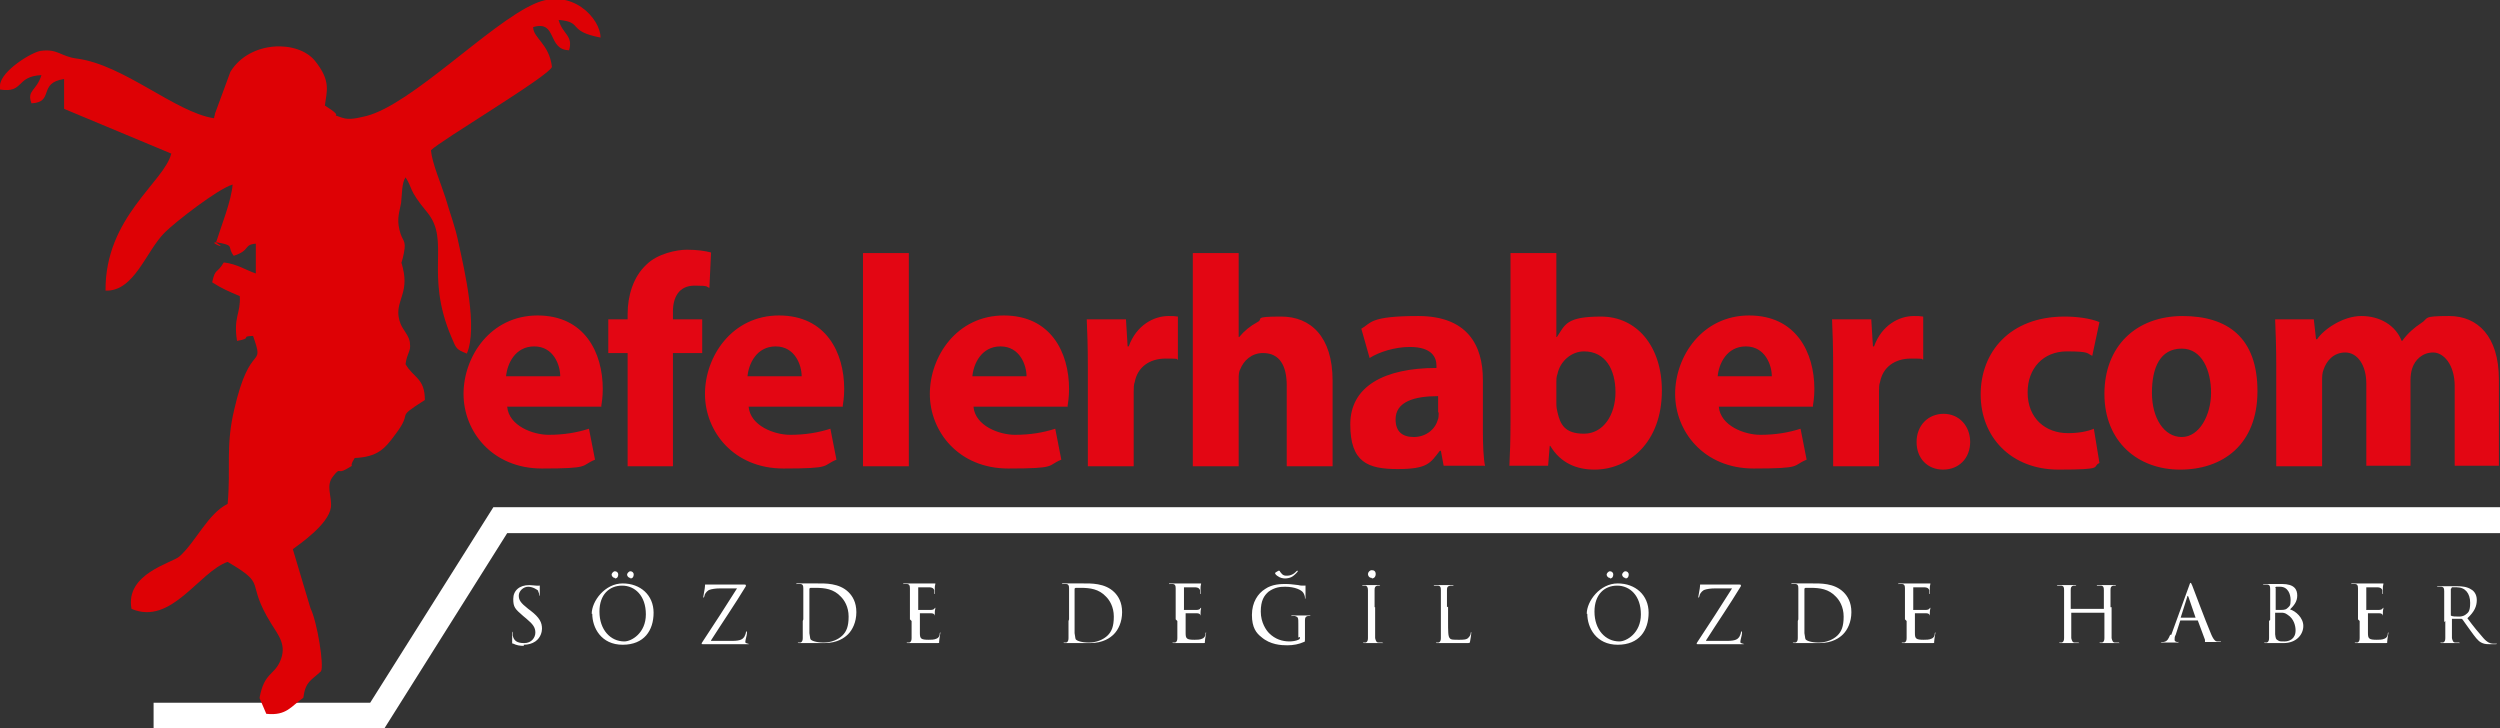
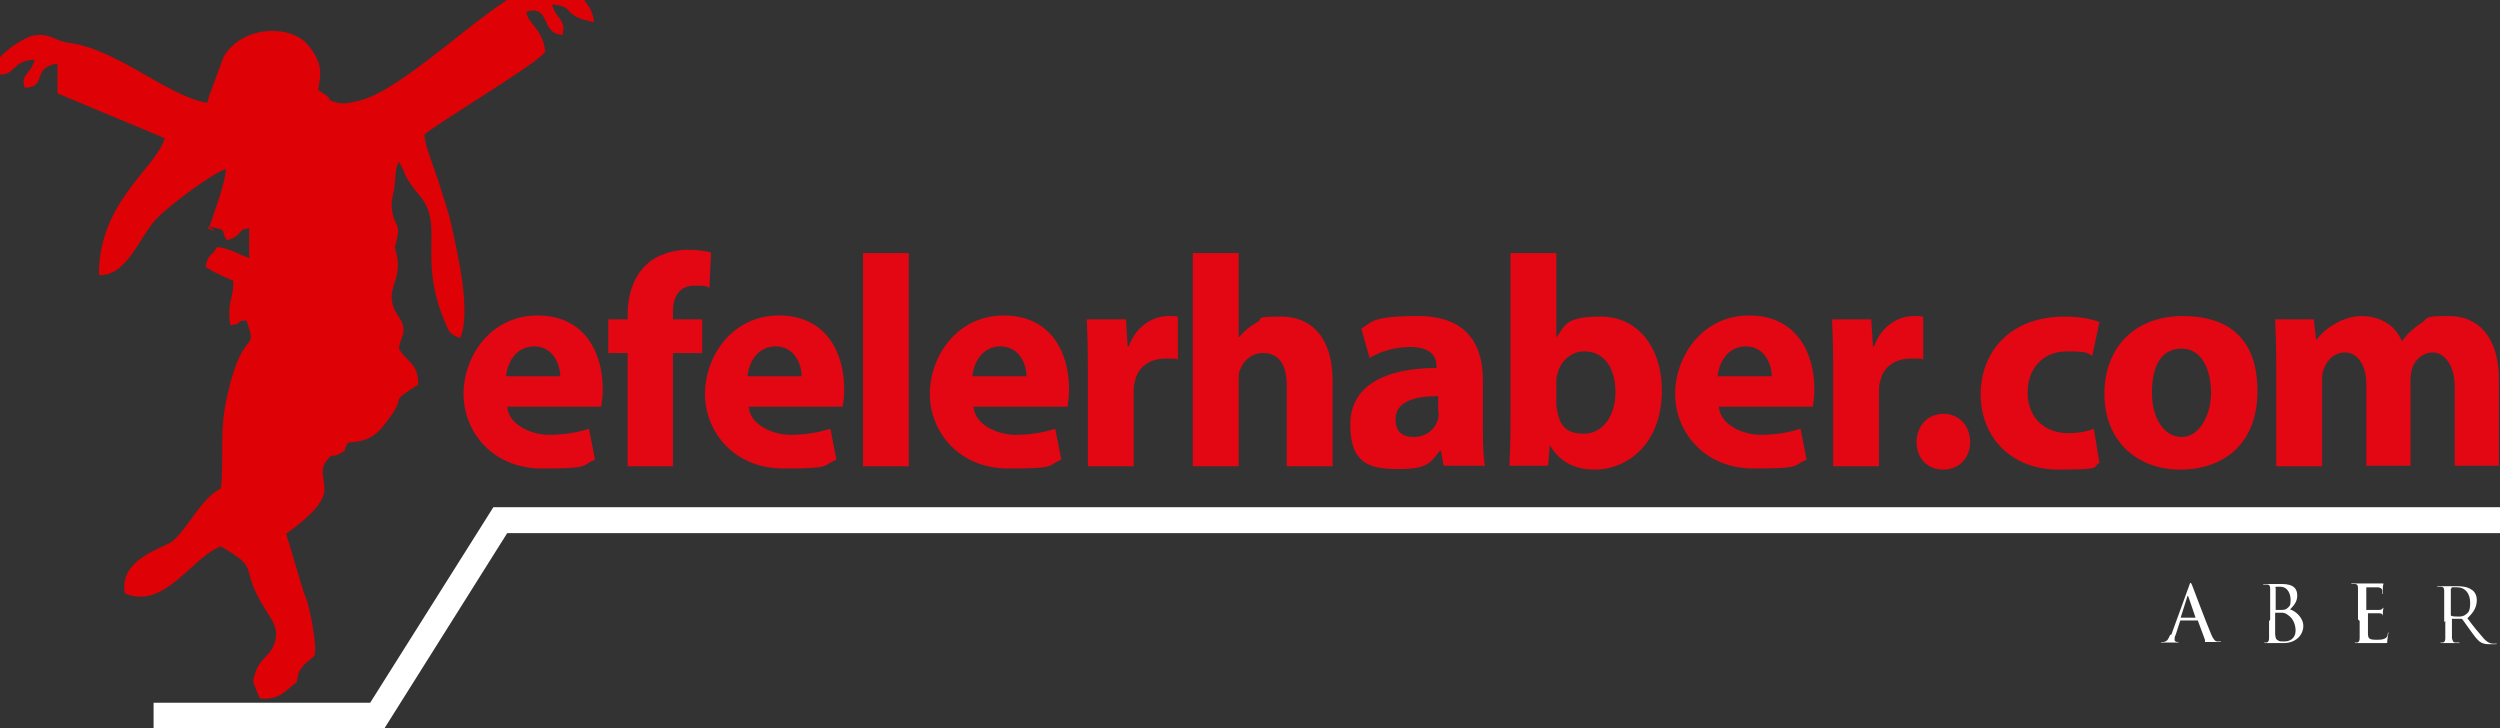
<svg xmlns="http://www.w3.org/2000/svg" id="Layer_1" version="1.1" viewBox="0 0 452.5 131.8">
  <rect x="0" y="0" width="452.5" height="131.8" fill="#333333" stroke="none" />
  <defs>
    <style>
      .st0 {
        fill: #fff;
      }

      .st1 {
        fill: #e30613;
      }

      .st2 {
        fill: #de0105;
        fill-rule: evenodd;
      }
    </style>
  </defs>
  <path class="st1" d="M412.3,84.4h8v-15.5c0-.7,0-1.4.3-2.1.5-1.4,1.7-3,3.9-3s3.8,2.3,3.8,5.6v14.9h8v-15.5c0-.7.1-1.5.3-2.1.5-1.6,1.9-2.9,3.8-2.9s3.9,2.2,3.9,6.1v14.4h8v-15.6c0-7.9-3.9-11.5-9-11.5s-3.6.4-5.1,1.3c-1.2.8-2.4,1.8-3.4,3.2h-.1c-1.1-2.8-3.9-4.5-7.3-4.5s-6.9,2.5-8,4.2h-.2l-.4-3.6h-7c.1,2.3.2,5.2.2,8.5v18.1ZM394.9,63.1c3.7,0,5.3,4,5.3,8s-2.1,8-5.3,8-5.4-3.4-5.4-8,1.5-8,5.4-8ZM395.1,57.2c-8.5,0-14.2,5.5-14.2,14.1s6,13.7,13.7,13.7,14-4.5,14-14.2-5.4-13.6-13.6-13.6ZM379,77.6c-1.2.5-2.8.8-4.7.8-4,0-7.3-2.6-7.3-7.4,0-4.3,2.8-7.4,7.1-7.4s3.6.4,4.6.8l1.3-6.1c-1.7-.7-4.1-1-6.3-1-9.9,0-15.2,6.4-15.2,14.1s5.5,13.6,14.1,13.6,5.9-.5,7.4-1.2l-1-6.1ZM351.7,85c2.9,0,4.9-2.1,4.9-5s-2-5.1-4.8-5.1-4.9,2.1-4.9,5.1,2,5,4.8,5ZM331.8,84.4h8.3v-13.5c0-.7,0-1.3.2-1.8.5-2.6,2.6-4.2,5.6-4.2s1.6.1,2.2.2v-7.8c-.6-.1-1-.1-1.7-.1-2.6,0-5.8,1.6-7.2,5.5h-.2l-.3-4.9h-7.1c.1,2.3.2,4.8.2,8.7v17.8ZM310.9,68.1c.2-2.2,1.6-5.4,5.1-5.4s4.7,3.4,4.7,5.4h-9.8ZM328.1,73.7c.1-.6.3-1.8.3-3.3,0-6.6-3.3-13.3-11.8-13.3s-13.4,7.4-13.4,14.2,5.2,13.5,14.2,13.5,6.9-.5,9.6-1.6l-1.1-5.6c-2.2.7-4.5,1.1-7.3,1.1s-7.2-1.6-7.5-5.1h17.1ZM281.7,69.2c0-.5,0-1,.2-1.5.5-2.4,2.6-4.1,4.8-4.1,3.9,0,5.7,3.3,5.7,7.4s-2.2,7.5-5.7,7.5-4.3-1.7-4.8-3.9c-.1-.4-.2-.9-.2-1.5v-3.9ZM280.2,84.4l.3-3.7h.1c1.9,3.2,4.9,4.3,8,4.3,6.1,0,12.2-4.8,12.2-14.3,0-8.1-4.6-13.4-11-13.4s-6.5,1.5-8,3.7h-.1v-15.2h-8.3v30.6c0,3-.1,6.2-.2,7.9h7ZM260.4,74.7c0,.5,0,1-.2,1.4-.5,1.7-2.2,3-4.3,3s-3.3-1-3.3-3.2c0-3.2,3.4-4.2,7.7-4.2v2.9ZM268.8,84.4c-.3-1.5-.4-3.9-.4-6.5v-9.2c0-6.2-2.8-11.5-11.7-11.5s-8.5,1.3-10.3,2.3l1.5,5.3c1.7-1.1,4.6-2,7.3-2,4.1,0,4.8,2,4.8,3.4v.4c-9.4,0-15.6,3.3-15.6,10.2s3.2,8.1,8.6,8.1,5.9-1.1,7.6-3.3h.2l.5,2.7h7.4ZM215.9,84.4h8.3v-15.8c0-.6,0-1.3.3-1.8.6-1.5,2-2.9,4.1-2.9,3.1,0,4.3,2.4,4.3,5.9v14.6h8.3v-15.5c0-8-4-11.6-9.3-11.6s-3.1.4-4.3,1c-1.3.7-2.4,1.6-3.3,2.7h-.1v-15.2h-8.3v38.6ZM196.9,84.4h8.3v-13.5c0-.7,0-1.3.2-1.8.5-2.6,2.6-4.2,5.6-4.2s1.6.1,2.2.2v-7.8c-.6-.1-1-.1-1.7-.1-2.6,0-5.8,1.6-7.2,5.5h-.2l-.3-4.9h-7.1c.1,2.3.2,4.8.2,8.7v17.8ZM176,68.1c.2-2.2,1.6-5.4,5.1-5.4s4.7,3.4,4.7,5.4h-9.8ZM193.2,73.7c.1-.6.3-1.8.3-3.3,0-6.6-3.3-13.3-11.8-13.3s-13.4,7.4-13.4,14.2,5.2,13.5,14.2,13.5,6.9-.5,9.6-1.6l-1.1-5.6c-2.2.7-4.5,1.1-7.3,1.1s-7.2-1.6-7.5-5.1h17.1ZM156.2,84.4h8.3v-38.6h-8.3v38.6ZM135.3,68.1c.2-2.2,1.6-5.4,5.1-5.4s4.7,3.4,4.7,5.4h-9.8ZM152.5,73.7c.1-.6.3-1.8.3-3.3,0-6.6-3.3-13.3-11.8-13.3s-13.4,7.4-13.4,14.2,5.2,13.5,14.2,13.5,6.9-.5,9.6-1.6l-1.1-5.6c-2.2.7-4.5,1.1-7.3,1.1s-7.2-1.6-7.5-5.1h17.1ZM121.8,84.4v-20.5h5.3v-6.1h-5.3v-1.4c0-2.6,1.1-4.7,3.9-4.7s2,.2,2.7.4l.3-6.4c-1.1-.3-2.6-.5-4.4-.5s-5.3.7-7.3,2.7c-2.4,2.2-3.4,5.7-3.4,8.9v1h-3.5v6.1h3.5v20.5h8.3ZM91.6,68.1c.2-2.2,1.6-5.4,5.1-5.4s4.7,3.4,4.7,5.4h-9.8ZM108.8,73.7c.1-.6.3-1.8.3-3.3,0-6.6-3.3-13.3-11.8-13.3s-13.4,7.4-13.4,14.2,5.2,13.5,14.2,13.5,6.9-.5,9.6-1.6l-1.1-5.6c-2.2.7-4.5,1.1-7.3,1.1s-7.2-1.6-7.5-5.1h17.1Z" />
  <polygon class="st0" points="452.5 96.5 91.8 96.5 69.6 131.8 27.8 131.8 27.8 127.2 67 127.2 89.3 91.8 452.5 91.8 452.5 96.5" />
-   <path class="st0" d="M382,109.9c0-2.2,0-2.6,0-3.1,0-.5.1-.7.5-.8.2,0,.3,0,.4,0s.1,0,.1,0c0,0,0-.1-.2-.1-.4,0-1.3,0-1.4,0s-1,0-1.6,0-.2,0-.2.1,0,0,.1,0c.1,0,.4,0,.5,0,.5,0,.6.3.6.8,0,.5,0,.8,0,3.1v.3c0,0,0,0,0,0h-6s0,0,0,0v-.3c0-2.2,0-2.6,0-3.1,0-.5.1-.7.5-.8.2,0,.3,0,.4,0s.1,0,.1,0c0,0,0-.1-.2-.1-.4,0-1.3,0-1.4,0s-1,0-1.6,0-.2,0-.2.1,0,0,.1,0c.1,0,.4,0,.5,0,.5,0,.6.3.6.8,0,.5,0,.8,0,3.1v2.5c0,1.4,0,2.5,0,3.1,0,.4-.1.7-.4.8-.1,0-.3,0-.4,0s-.1,0-.1,0c0,0,0,.1.2.1.4,0,1.3,0,1.4,0s1,0,1.7,0,.2,0,.2-.1,0,0-.1,0c-.1,0-.4,0-.6,0-.4,0-.5-.4-.6-.8,0-.6,0-1.7,0-3.1v-1.5c0,0,0,0,0,0h6s0,0,0,0v1.5c0,1.4,0,2.5,0,3.1,0,.4-.1.7-.4.8-.1,0-.3,0-.4,0s-.1,0-.1,0c0,0,0,.1.2.1.4,0,1.3,0,1.4,0s1,0,1.7,0,.2,0,.2-.1,0,0-.1,0c-.1,0-.4,0-.6,0-.4,0-.5-.4-.6-.8,0-.6,0-1.7,0-3.1v-2.5ZM345.1,112.4c0,1.4,0,2.5,0,3.1,0,.4-.1.7-.4.8-.1,0-.3,0-.4,0s-.1,0-.1,0c0,0,0,.1.2.1s.5,0,.8,0c.3,0,.5,0,.6,0,.2,0,.6,0,1.1,0,.6,0,1.3,0,2.4,0s.7,0,.8-.4c0-.3.2-1.3.2-1.4s0-.2,0-.2,0,0-.1.2c0,.6-.3.9-.6,1-.4.2-1,.2-1.4.2-1.4,0-1.6-.2-1.6-1.2,0-.3,0-1.9,0-2.4v-1.2c0,0,0,0,0,0,.2,0,1.6,0,2,0,.6,0,.7.3.7.5,0,.2,0,.3,0,.5s0,.1,0,.1,0-.2,0-.3,0-.6,0-.9c0-.5.1-.7.1-.8s0-.1,0-.1-.1,0-.2.2c-.1.1-.3.2-.7.2-.3,0-2.1,0-2.2,0s0,0,0-.1v-3.9c0,0,0-.1,0-.1.2,0,1.7,0,1.9,0,.8,0,.9.3,1,.5,0,.2,0,.4,0,.5s0,.2.1.2,0,0,0-.2c0-.2,0-.8,0-.9,0-.4.1-.6.1-.7s0-.1,0-.1c0,0-.1,0-.2,0-.1,0-.3,0-.6,0-.3,0-3.1,0-3.2,0h-.6c-.3,0-.7,0-1,0s-.2,0-.2.1,0,0,.1,0c.1,0,.4,0,.5,0,.5,0,.6.3.6.8,0,.5,0,.8,0,3.1v2.5ZM326.6,109.7c0-1.1,0-2.5,0-3,0-.2,0-.2.2-.3.1,0,.6,0,.9,0,1.7,0,3.3.2,4.6,1.6.6.6,1.4,1.8,1.4,3.6s-.4,2.7-1.1,3.4c-.8.8-2.1,1.3-3.4,1.3s-2.2-.3-2.4-.6c-.1-.2-.1-.7-.2-1.1,0-.3,0-1.6,0-3.1v-1.8ZM325.4,112.4c0,1.4,0,2.5,0,3.1,0,.4-.1.7-.4.8-.1,0-.3,0-.4,0s-.1,0-.1,0c0,0,0,.1.2.1s.5,0,.8,0c.3,0,.5,0,.6,0,0,0,.6,0,1.2,0,.6,0,1.4,0,2,0,2.4,0,3.7-1,4.3-1.6.8-.8,1.5-2.2,1.5-4s-.7-2.9-1.4-3.6c-1.7-1.7-4.3-1.6-5.7-1.6s-1.7,0-1.9,0-1,0-1.6,0-.2,0-.2.1,0,0,.1,0c.1,0,.4,0,.5,0,.5,0,.6.3.6.8,0,.5,0,.8,0,3.1v2.5ZM308.8,115.9c2.1-3.3,4.3-6.5,6.3-9.8,0,0,0-.1,0-.2,0,0,0-.1-.3-.1h-3.9c-.4,0-1.1,0-2.5,0-.4,0-.5,0-.6,0s-.1,0-.1.3c0,.4-.3,1.7-.3,1.9s0,.2,0,.2.1,0,.2-.3c0-.3.3-.8.8-1.1.5-.2,1.3-.3,2-.3h3.1c-2,3.2-4.1,6.4-6.2,9.6-.2.3-.2.3-.2.4s0,.1.3.1c2.5,0,4.9,0,7.2,0s.3,0,.4-.4c0-.4.3-1.2.3-1.6s0-.3-.1-.3,0,0-.1.2c0,.2-.2.6-.3.8-.3.4-.7.7-2.2.7h-3.8ZM291.4,104.7c.4,0,.6-.3.6-.7s-.3-.6-.6-.6-.6.4-.6.6.2.6.6.6ZM294.2,104.7c.4,0,.6-.3.6-.7s-.3-.6-.6-.6-.6.4-.6.6.2.6.6.6ZM288.6,110.7c0-3.1,1.8-4.7,4.1-4.7s4.3,1.8,4.3,5.2-2.6,4.9-3.9,4.9c-2.5,0-4.5-2.1-4.5-5.4ZM287.3,111.1c0,2.5,1.6,5.6,5.5,5.6s5.6-2.6,5.6-5.8-2.4-5.3-5.6-5.3-5.6,3.2-5.6,5.5ZM261.9,109.9c0-2.2,0-2.6,0-3.1,0-.5.1-.7.6-.8.2,0,.4,0,.5,0s.1,0,.1,0c0,0,0-.1-.2-.1-.4,0-1.5,0-1.5,0s-1,0-1.6,0-.2,0-.2.1,0,0,.1,0c.1,0,.4,0,.5,0,.5,0,.6.3.6.8,0,.5,0,.8,0,3.1v2.5c0,1.4,0,2.5,0,3.1,0,.4-.1.7-.4.8-.1,0-.3,0-.4,0s-.1,0-.1,0c0,0,0,.1.2.1s.5,0,.8,0c.3,0,.5,0,.6,0,.4,0,.8,0,1.4,0,.6,0,1.3,0,2.3,0s.8,0,.9-.4c.1-.4.2-1.3.2-1.4s0-.2,0-.2-.1,0-.1.2c0,.3-.2.6-.4.8-.3.4-1,.4-1.7.4-1.1,0-1.5,0-1.7-.3-.3-.3-.3-1.2-.3-3.2v-2.5ZM248.3,104.7c.4,0,.7-.3.7-.8s-.3-.7-.7-.7-.7.4-.7.7.2.7.7.7ZM248.8,109.9c0-2.2,0-2.6,0-3.1,0-.5.1-.7.5-.8.2,0,.3,0,.4,0s.1,0,.1,0c0,0,0-.1-.2-.1-.4,0-1.3,0-1.4,0s-1,0-1.4,0-.2,0-.2.1,0,0,.1,0c0,0,.3,0,.4,0,.3,0,.5.3.5.8,0,.5,0,.8,0,3.1v2.5c0,1.4,0,2.5,0,3.1,0,.4-.1.7-.4.8-.1,0-.3,0-.4,0s-.1,0-.1,0c0,0,0,.1.2.1.4,0,1.3,0,1.4,0s1,0,1.7,0,.2,0,.2-.1,0,0-.1,0c-.1,0-.4,0-.6,0-.4,0-.5-.4-.6-.8,0-.6,0-1.7,0-3.1v-2.5ZM230.8,103.7s0,0,0,.1.3.4.5.5c.4.3.9.4,1.3.4s1-.1,1.4-.4c.3-.2.9-.8.9-.9s0-.1-.1-.1-.2.2-.6.5c-.3.2-.7.4-1.2.4s-.8,0-1.3-.7c0,0,0-.2-.2-.2s0,0-.1,0l-.5.3ZM235.3,115.3c0,.2,0,.4-.3.5-.4.2-1.1.3-1.6.3-1.3,0-2.6-.4-3.7-1.5-.5-.5-1.5-1.9-1.5-3.9s.6-2.9,1.4-3.6c1.1-.8,2.1-.9,3-.9,1.8,0,3,.6,3.3,1.1.2.3.3.7.3.9,0,.1,0,.2,0,.2,0,0,.1,0,.1-.3,0-1.4,0-1.8,0-2s0-.1-.2-.1c-.4,0-.8,0-1.1-.1-.3,0-1.3-.2-2.2-.2s-2.5,0-3.8.9c-1.3.8-2.4,2.4-2.4,4.7s.8,3.3,1.7,4c1.6,1.4,3.6,1.5,4.7,1.5s2.1-.2,3-.6c.2,0,.2-.1.2-.8v-1.6c0-.6,0-1,0-1.5,0-.5.1-.7.5-.8.2,0,.3,0,.4,0s.1,0,.1,0c0,0,0-.1-.2-.1-.4,0-1.3,0-1.4,0s-1,0-1.6,0-.2,0-.2.1,0,0,.1,0c.1,0,.4,0,.5,0,.6.2.6.3.6,1.5v2.4ZM213.1,112.4c0,1.4,0,2.5,0,3.1,0,.4-.1.7-.4.8-.1,0-.3,0-.4,0s-.1,0-.1,0c0,0,0,.1.2.1s.5,0,.8,0c.3,0,.5,0,.6,0,.2,0,.6,0,1.1,0,.6,0,1.3,0,2.4,0s.7,0,.8-.4c0-.3.2-1.3.2-1.4s0-.2,0-.2,0,0-.1.2c0,.6-.3.9-.6,1-.4.2-1,.2-1.4.2-1.4,0-1.6-.2-1.6-1.2,0-.3,0-1.9,0-2.4v-1.2c0,0,0,0,0,0,.2,0,1.6,0,2,0,.6,0,.7.3.7.5,0,.2,0,.3,0,.5s0,.1,0,.1,0-.2,0-.3,0-.6,0-.9c0-.5.1-.7.1-.8s0-.1,0-.1-.1,0-.2.2c-.1.1-.3.2-.7.2-.3,0-2.1,0-2.2,0s0,0,0-.1v-3.9c0,0,0-.1,0-.1.2,0,1.7,0,1.9,0,.8,0,.9.3,1,.5,0,.2,0,.4,0,.5s0,.2.1.2,0,0,0-.2c0-.2,0-.8,0-.9,0-.4.1-.6.1-.7s0-.1,0-.1c0,0-.1,0-.2,0-.1,0-.3,0-.6,0-.3,0-3.1,0-3.2,0h-.6c-.3,0-.7,0-1,0s-.2,0-.2.1,0,0,.1,0c.1,0,.4,0,.5,0,.5,0,.6.3.6.8,0,.5,0,.8,0,3.1v2.5ZM194.5,109.7c0-1.1,0-2.5,0-3,0-.2,0-.2.2-.3.1,0,.6,0,.9,0,1.7,0,3.3.2,4.6,1.6.6.6,1.4,1.8,1.4,3.6s-.4,2.7-1.1,3.4c-.8.8-2.1,1.3-3.4,1.3s-2.2-.3-2.4-.6c-.1-.2-.1-.7-.2-1.1,0-.3,0-1.6,0-3.1v-1.8ZM193.4,112.4c0,1.4,0,2.5,0,3.1,0,.4-.1.7-.4.8-.1,0-.3,0-.4,0s-.1,0-.1,0c0,0,0,.1.2.1s.5,0,.8,0c.3,0,.5,0,.6,0,0,0,.6,0,1.2,0,.6,0,1.4,0,2,0,2.4,0,3.7-1,4.3-1.6.8-.8,1.5-2.2,1.5-4s-.7-2.9-1.4-3.6c-1.7-1.7-4.3-1.6-5.7-1.6s-1.7,0-1.9,0-1,0-1.6,0-.2,0-.2.1,0,0,.1,0c.1,0,.4,0,.5,0,.5,0,.6.3.6.8,0,.5,0,.8,0,3.1v2.5ZM165,112.4c0,1.4,0,2.5,0,3.1,0,.4-.1.7-.4.8-.1,0-.3,0-.4,0s-.1,0-.1,0c0,0,0,.1.2.1s.5,0,.8,0c.3,0,.5,0,.6,0,.2,0,.6,0,1.1,0,.6,0,1.3,0,2.4,0s.7,0,.8-.4c0-.3.2-1.3.2-1.4s0-.2,0-.2,0,0-.1.2c0,.6-.3.9-.6,1-.4.2-1,.2-1.4.2-1.4,0-1.6-.2-1.6-1.2,0-.3,0-1.9,0-2.4v-1.2c0,0,0,0,0,0,.2,0,1.6,0,2,0,.6,0,.7.3.7.5,0,.2,0,.3,0,.5s0,.1,0,.1,0-.2,0-.3,0-.6,0-.9c0-.5.1-.7.1-.8s0-.1,0-.1-.1,0-.2.2c-.1.1-.3.2-.7.2-.3,0-2.1,0-2.2,0s0,0,0-.1v-3.9c0,0,0-.1,0-.1.2,0,1.7,0,1.9,0,.8,0,.9.3,1,.5,0,.2,0,.4,0,.5s0,.2.1.2,0,0,0-.2c0-.2,0-.8,0-.9,0-.4.1-.6.1-.7s0-.1,0-.1c0,0-.1,0-.2,0-.1,0-.3,0-.6,0-.3,0-3.1,0-3.2,0h-.6c-.3,0-.7,0-1,0s-.2,0-.2.1,0,0,.1,0c.1,0,.4,0,.5,0,.5,0,.6.3.6.8,0,.5,0,.8,0,3.1v2.5ZM146.5,109.7c0-1.1,0-2.5,0-3,0-.2,0-.2.2-.3.1,0,.6,0,.9,0,1.7,0,3.3.2,4.6,1.6.6.6,1.4,1.8,1.4,3.6s-.4,2.7-1.1,3.4c-.8.8-2.1,1.3-3.4,1.3s-2.2-.3-2.4-.6c-.1-.2-.1-.7-.2-1.1,0-.3,0-1.6,0-3.1v-1.8ZM145.3,112.4c0,1.4,0,2.5,0,3.1,0,.4-.1.7-.4.8-.1,0-.3,0-.4,0s-.1,0-.1,0c0,0,0,.1.2.1s.5,0,.8,0c.3,0,.5,0,.6,0,0,0,.6,0,1.2,0,.6,0,1.4,0,2,0,2.4,0,3.7-1,4.3-1.6.8-.8,1.5-2.2,1.5-4s-.7-2.9-1.4-3.6c-1.7-1.7-4.3-1.6-5.7-1.6s-1.7,0-1.9,0-1,0-1.6,0-.2,0-.2.1,0,0,.1,0c.1,0,.4,0,.5,0,.5,0,.6.3.6.8,0,.5,0,.8,0,3.1v2.5ZM128.7,115.9c2.1-3.3,4.3-6.5,6.3-9.8,0,0,0-.1,0-.2,0,0,0-.1-.3-.1h-3.9c-.4,0-1.1,0-2.5,0-.4,0-.5,0-.6,0s-.1,0-.1.3c0,.4-.3,1.7-.3,1.9s0,.2,0,.2.1,0,.2-.3c0-.3.3-.8.8-1.1.5-.2,1.3-.3,2-.3h3.1c-2,3.2-4.1,6.4-6.2,9.6-.2.3-.2.3-.2.4s0,.1.3.1c2.5,0,4.9,0,7.2,0s.3,0,.4-.4c0-.4.3-1.2.3-1.6s0-.3-.1-.3,0,0-.1.2c0,.2-.2.6-.3.8-.3.4-.7.7-2.2.7h-3.8ZM111.3,104.7c.4,0,.6-.3.6-.7s-.3-.6-.6-.6-.6.4-.6.6.2.6.6.6ZM114.1,104.7c.4,0,.6-.3.6-.7s-.3-.6-.6-.6-.6.4-.6.6.2.6.6.6ZM108.5,110.7c0-3.1,1.8-4.7,4.1-4.7s4.3,1.8,4.3,5.2-2.6,4.9-3.9,4.9c-2.5,0-4.5-2.1-4.5-5.4ZM107.2,111.1c0,2.5,1.6,5.6,5.5,5.6s5.6-2.6,5.6-5.8-2.4-5.3-5.6-5.3-5.6,3.2-5.6,5.5ZM94.8,116.7c.8,0,1.5-.2,2.1-.6,1-.7,1.2-1.8,1.2-2.3,0-1.1-.4-2-2.1-3.3l-.4-.3c-1.4-1.1-1.7-1.6-1.7-2.4s.8-1.6,1.7-1.6,1.7.6,1.8.7c0,.2.2.5.2.7,0,.1,0,.2.1.2s0,0,0-.3c0-1,0-1.4,0-1.5s0,0-.1,0-.2,0-.5,0c-.4,0-.8-.1-1.3-.1-1.8,0-2.9,1-2.9,2.5s.3,1.8,1.8,3.1l.6.5c1.2,1,1.6,1.6,1.6,2.5s-.7,1.9-2,1.9-1.9-.4-2.1-1.4c0-.2,0-.4,0-.5s0-.2,0-.2,0,0-.1.2c0,.2,0,.8,0,1.5s0,.4.2.5c.6.3,1.2.4,1.9.4Z" />
  <path class="st0" d="M443.7,106.5c0,0,0-.1.1-.2.1,0,.5,0,.9,0,1.5,0,2.4,1.1,2.4,2.8s-.4,1.8-.9,2.2c-.3.2-.7.3-1.1.3-.6,0-1.3,0-1.5-.2,0,0,0,0,0-.2v-4.6ZM442.6,112.4c0,1.4,0,2.5,0,3.1,0,.4-.1.7-.4.8-.1,0-.3,0-.4,0s-.1,0-.1,0c0,0,0,.1.2.1.4,0,1.3,0,1.3,0,0,0,1,0,1.7,0s.2,0,.2-.1,0,0-.1,0c-.1,0-.4,0-.6,0-.4,0-.5-.4-.6-.8,0-.6,0-1.7,0-3.1v-.3c0,0,0-.1,0-.1h1.7c0,0,.1,0,.2.1.3.4.9,1.3,1.5,2.1.8,1.1,1.3,1.8,1.9,2.1.4.2.7.3,1.5.3h1c.3,0,.3,0,.3-.1s0,0-.1,0-.3,0-.6,0c-.4,0-1-.2-1.7-1-.8-.9-1.8-2.1-2.9-3.6,1.3-1.2,1.7-2.2,1.7-3.3s-.6-1.7-1-1.9c-.7-.5-1.7-.6-2.6-.6s-1.5,0-1.7,0-1,0-1.6,0-.2,0-.2.1,0,0,.1,0c.1,0,.4,0,.5,0,.5,0,.6.3.6.8,0,.5,0,.8,0,3.1v2.5ZM427.1,112.4c0,1.4,0,2.5,0,3.1,0,.4-.1.7-.4.8-.1,0-.3,0-.4,0s-.1,0-.1,0c0,0,0,.1.2.1s.5,0,.8,0c.3,0,.5,0,.6,0,.2,0,.6,0,1.1,0,.6,0,1.3,0,2.4,0s.7,0,.8-.4c0-.3.2-1.3.2-1.4s0-.2,0-.2,0,0-.1.2c0,.6-.3.9-.6,1-.4.2-1,.2-1.4.2-1.4,0-1.6-.2-1.6-1.2,0-.3,0-1.9,0-2.4v-1.2c0,0,0,0,0,0,.2,0,1.6,0,2,0,.6,0,.7.3.7.5,0,.2,0,.3,0,.5s0,.1,0,.1,0-.2,0-.3,0-.6,0-.9c0-.5.1-.7.1-.8s0-.1,0-.1-.1,0-.2.2c-.1.1-.3.2-.7.2-.3,0-2.1,0-2.2,0s0,0,0-.1v-3.9c0,0,0-.1,0-.1.2,0,1.7,0,1.9,0,.8,0,.9.3,1,.5,0,.2,0,.4,0,.5s0,.2.1.2,0,0,0-.2c0-.2,0-.8,0-.9,0-.4.1-.6.1-.7s0-.1,0-.1c0,0-.1,0-.2,0-.1,0-.3,0-.6,0-.3,0-3.1,0-3.2,0h-.6c-.3,0-.7,0-1,0s-.2,0-.2.1,0,0,.1,0c.1,0,.4,0,.5,0,.5,0,.6.3.6.8,0,.5,0,.8,0,3.1v2.5ZM411.8,110.9c0,0,0,0,0,0,.2,0,.9,0,1.1,0,.3,0,.7,0,1.2.4,1.1.7,1.4,2,1.4,2.8,0,1.6-1.2,2-2,2s-.9,0-1.2-.2c-.4-.2-.4-.4-.5-1.1,0-.2,0-2,0-3.1v-.8ZM411.8,106.4c0,0,0-.1.2-.2.2,0,.5,0,.7,0,1.4,0,1.9,1.3,1.9,2.4s-.2,1.1-.5,1.4c-.3.3-.5.4-1.3.4s-.8,0-.9,0c0,0,0,0,0-.2v-3.8ZM410.7,112.4c0,1.4,0,2.5,0,3.1,0,.4-.1.7-.4.8-.1,0-.3,0-.4,0s-.1,0-.1,0c0,0,0,.1.2.1s.5,0,.8,0c.3,0,.5,0,.6,0,0,0,.5,0,.9,0,.4,0,.9,0,1,0,2.4,0,3.6-1.6,3.6-3.1s-1.4-2.7-2.4-3c.7-.7,1.3-1.4,1.3-2.5s-.5-2.1-2.8-2.1-1.2,0-1.5,0-1,0-1.6,0-.2,0-.2.1,0,0,.1,0c.1,0,.4,0,.5,0,.5,0,.6.3.6.8,0,.5,0,.8,0,3.1v2.5ZM394.7,111.8s0,0,0,0l1.2-3.8c0-.2.1-.2.2,0l1.3,3.8c0,0,0,0,0,0h-2.7ZM392.8,114.9c-.3.7-.5,1.2-1.2,1.3-.1,0-.3,0-.4,0s-.1,0-.1,0c0,0,0,.1.3.1.7,0,1.4,0,1.6,0s.8,0,1.1,0,.2,0,.2-.1,0,0-.1,0h-.1c-.2,0-.5-.1-.5-.4s0-.6.2-.9l.8-2.5c0,0,0-.1.1-.1h3c0,0,0,0,.1,0l1.3,3.5c0,.2,0,.4,0,.4,0,0,0,0,0,0,0,0,.2,0,.4,0,1,0,2,0,2.2,0s.3,0,.3-.1,0,0-.1,0c-.1,0-.4,0-.6,0-.3,0-.7-.3-1.2-1.6-.9-2.1-3.1-8-3.3-8.5-.2-.4-.2-.5-.3-.5s-.1,0-.3.6l-3.2,8.8Z" />
-   <path class="st2" d="M47,126.4l1.2,2.8c3.7.4,4.5-1.4,6.7-2.9.4-3,1.4-3.1,3.2-4.8.6-1-.7-9-1.9-11.4l-3.2-10.7c1.2-.9,6.5-4.5,6.9-7.6.2-2-1-3.9.4-5.6,1.4-1.8.7-.3,2.4-1.3,2-1.2.1.2,1.5-2,4.1-.2,5.4-1.6,7.3-4.2,3.6-4.7-.4-2.6,5.4-6.3,0-4-2.1-4-3.5-6.5.3-2.1,1-2.3.8-3.7,0-1.3-1.3-2.5-1.7-3.6-1.4-3.6,1.3-4.9.6-9.2-.6-3.2-.6-.5,0-3.6.5-2.5-.3-2-.8-4.2-.5-2.1,0-3.2.3-4.9.2-1.8.1-3.5.8-4.6,1.3,1.9.4,2.1,3.9,6.3,4.3,5.2-.5,11.1,4.4,22.6.9,2.1.8,2.2,2.8,3,2-4.7-.4-15-1.5-20-.6-3-1.5-5.2-2.4-8.3-.8-2.5-2.4-6.2-2.6-8.5,1.6-1.7,21.5-13.5,21.9-15.1-.5-4.2-3.4-5.2-3.4-7.2,4.4-1.3,2.5,4.1,6.5,4.2.8-2.7-1.2-2.9-1.9-5.5,4.6.4,1.4,2,7.6,3.2,0-3.4-5.2-9.2-12-6.1-8.1,3.6-22.2,18.2-30.4,20.3-1.4.3-3,.8-4.4.3-2.7-.9.9.3-3.1-2.2.3-2.5,1.2-4.4-1.8-8.1-3.1-3.8-11.8-3.7-15.3,2l-2.8,7.6c0,.1,0,.3-.1.4,0,.1,0,.3-.1.4-7-1.1-16.3-9.7-24.8-10.8-3-.4-3.4-1.8-6.5-1.4-1.6.2-7.2,3.6-7.4,6.2v.8c4.4.7,2.8-2.4,7.5-2.6-.9,2.9-2.7,2.7-1.8,5.1,4.2-.2,1.1-3.7,5.9-4.4v5.4s19.4,8.1,19.4,8.1c-1.3,5.2-12,11.5-11.9,24.8,5.2.2,7.3-7.1,10.7-10.5,1.9-1.9,9.6-7.9,12.3-8.7-.2,2.9-2.1,7.6-3,10.5,2.8,1.7-2.6-.6.9.1,2.4.5,1.1.7,2.3,2.3,3.1-1,1.7-2,4-2.2v5.4c-1.8-.6-3.3-1.7-5.8-2-1.3,2.2-1.5.9-2.1,3.6,1.9,1.2,2.9,1.6,5,2.5.2,3.1-1.2,3.8-.5,8.1,3-.5.4-.8,2.9-.9,2.2,6.3-.5.6-3.4,13.3-1.6,6.7-.6,10.5-1.2,17.1-3.6,1.8-5.7,6.8-8.7,9.5-1.3,1.2-9.9,3.1-8.7,9.5,7.2,3.1,12.2-6.7,17.4-8.5,7.5,4.4,3,3.3,7.9,11.2,1.2,2,3,3.9,1.5,7-1.1,2.3-2.8,2-3.6,6.3" />
+   <path class="st2" d="M47,126.4c3.7.4,4.5-1.4,6.7-2.9.4-3,1.4-3.1,3.2-4.8.6-1-.7-9-1.9-11.4l-3.2-10.7c1.2-.9,6.5-4.5,6.9-7.6.2-2-1-3.9.4-5.6,1.4-1.8.7-.3,2.4-1.3,2-1.2.1.2,1.5-2,4.1-.2,5.4-1.6,7.3-4.2,3.6-4.7-.4-2.6,5.4-6.3,0-4-2.1-4-3.5-6.5.3-2.1,1-2.3.8-3.7,0-1.3-1.3-2.5-1.7-3.6-1.4-3.6,1.3-4.9.6-9.2-.6-3.2-.6-.5,0-3.6.5-2.5-.3-2-.8-4.2-.5-2.1,0-3.2.3-4.9.2-1.8.1-3.5.8-4.6,1.3,1.9.4,2.1,3.9,6.3,4.3,5.2-.5,11.1,4.4,22.6.9,2.1.8,2.2,2.8,3,2-4.7-.4-15-1.5-20-.6-3-1.5-5.2-2.4-8.3-.8-2.5-2.4-6.2-2.6-8.5,1.6-1.7,21.5-13.5,21.9-15.1-.5-4.2-3.4-5.2-3.4-7.2,4.4-1.3,2.5,4.1,6.5,4.2.8-2.7-1.2-2.9-1.9-5.5,4.6.4,1.4,2,7.6,3.2,0-3.4-5.2-9.2-12-6.1-8.1,3.6-22.2,18.2-30.4,20.3-1.4.3-3,.8-4.4.3-2.7-.9.9.3-3.1-2.2.3-2.5,1.2-4.4-1.8-8.1-3.1-3.8-11.8-3.7-15.3,2l-2.8,7.6c0,.1,0,.3-.1.4,0,.1,0,.3-.1.4-7-1.1-16.3-9.7-24.8-10.8-3-.4-3.4-1.8-6.5-1.4-1.6.2-7.2,3.6-7.4,6.2v.8c4.4.7,2.8-2.4,7.5-2.6-.9,2.9-2.7,2.7-1.8,5.1,4.2-.2,1.1-3.7,5.9-4.4v5.4s19.4,8.1,19.4,8.1c-1.3,5.2-12,11.5-11.9,24.8,5.2.2,7.3-7.1,10.7-10.5,1.9-1.9,9.6-7.9,12.3-8.7-.2,2.9-2.1,7.6-3,10.5,2.8,1.7-2.6-.6.9.1,2.4.5,1.1.7,2.3,2.3,3.1-1,1.7-2,4-2.2v5.4c-1.8-.6-3.3-1.7-5.8-2-1.3,2.2-1.5.9-2.1,3.6,1.9,1.2,2.9,1.6,5,2.5.2,3.1-1.2,3.8-.5,8.1,3-.5.4-.8,2.9-.9,2.2,6.3-.5.6-3.4,13.3-1.6,6.7-.6,10.5-1.2,17.1-3.6,1.8-5.7,6.8-8.7,9.5-1.3,1.2-9.9,3.1-8.7,9.5,7.2,3.1,12.2-6.7,17.4-8.5,7.5,4.4,3,3.3,7.9,11.2,1.2,2,3,3.9,1.5,7-1.1,2.3-2.8,2-3.6,6.3" />
</svg>